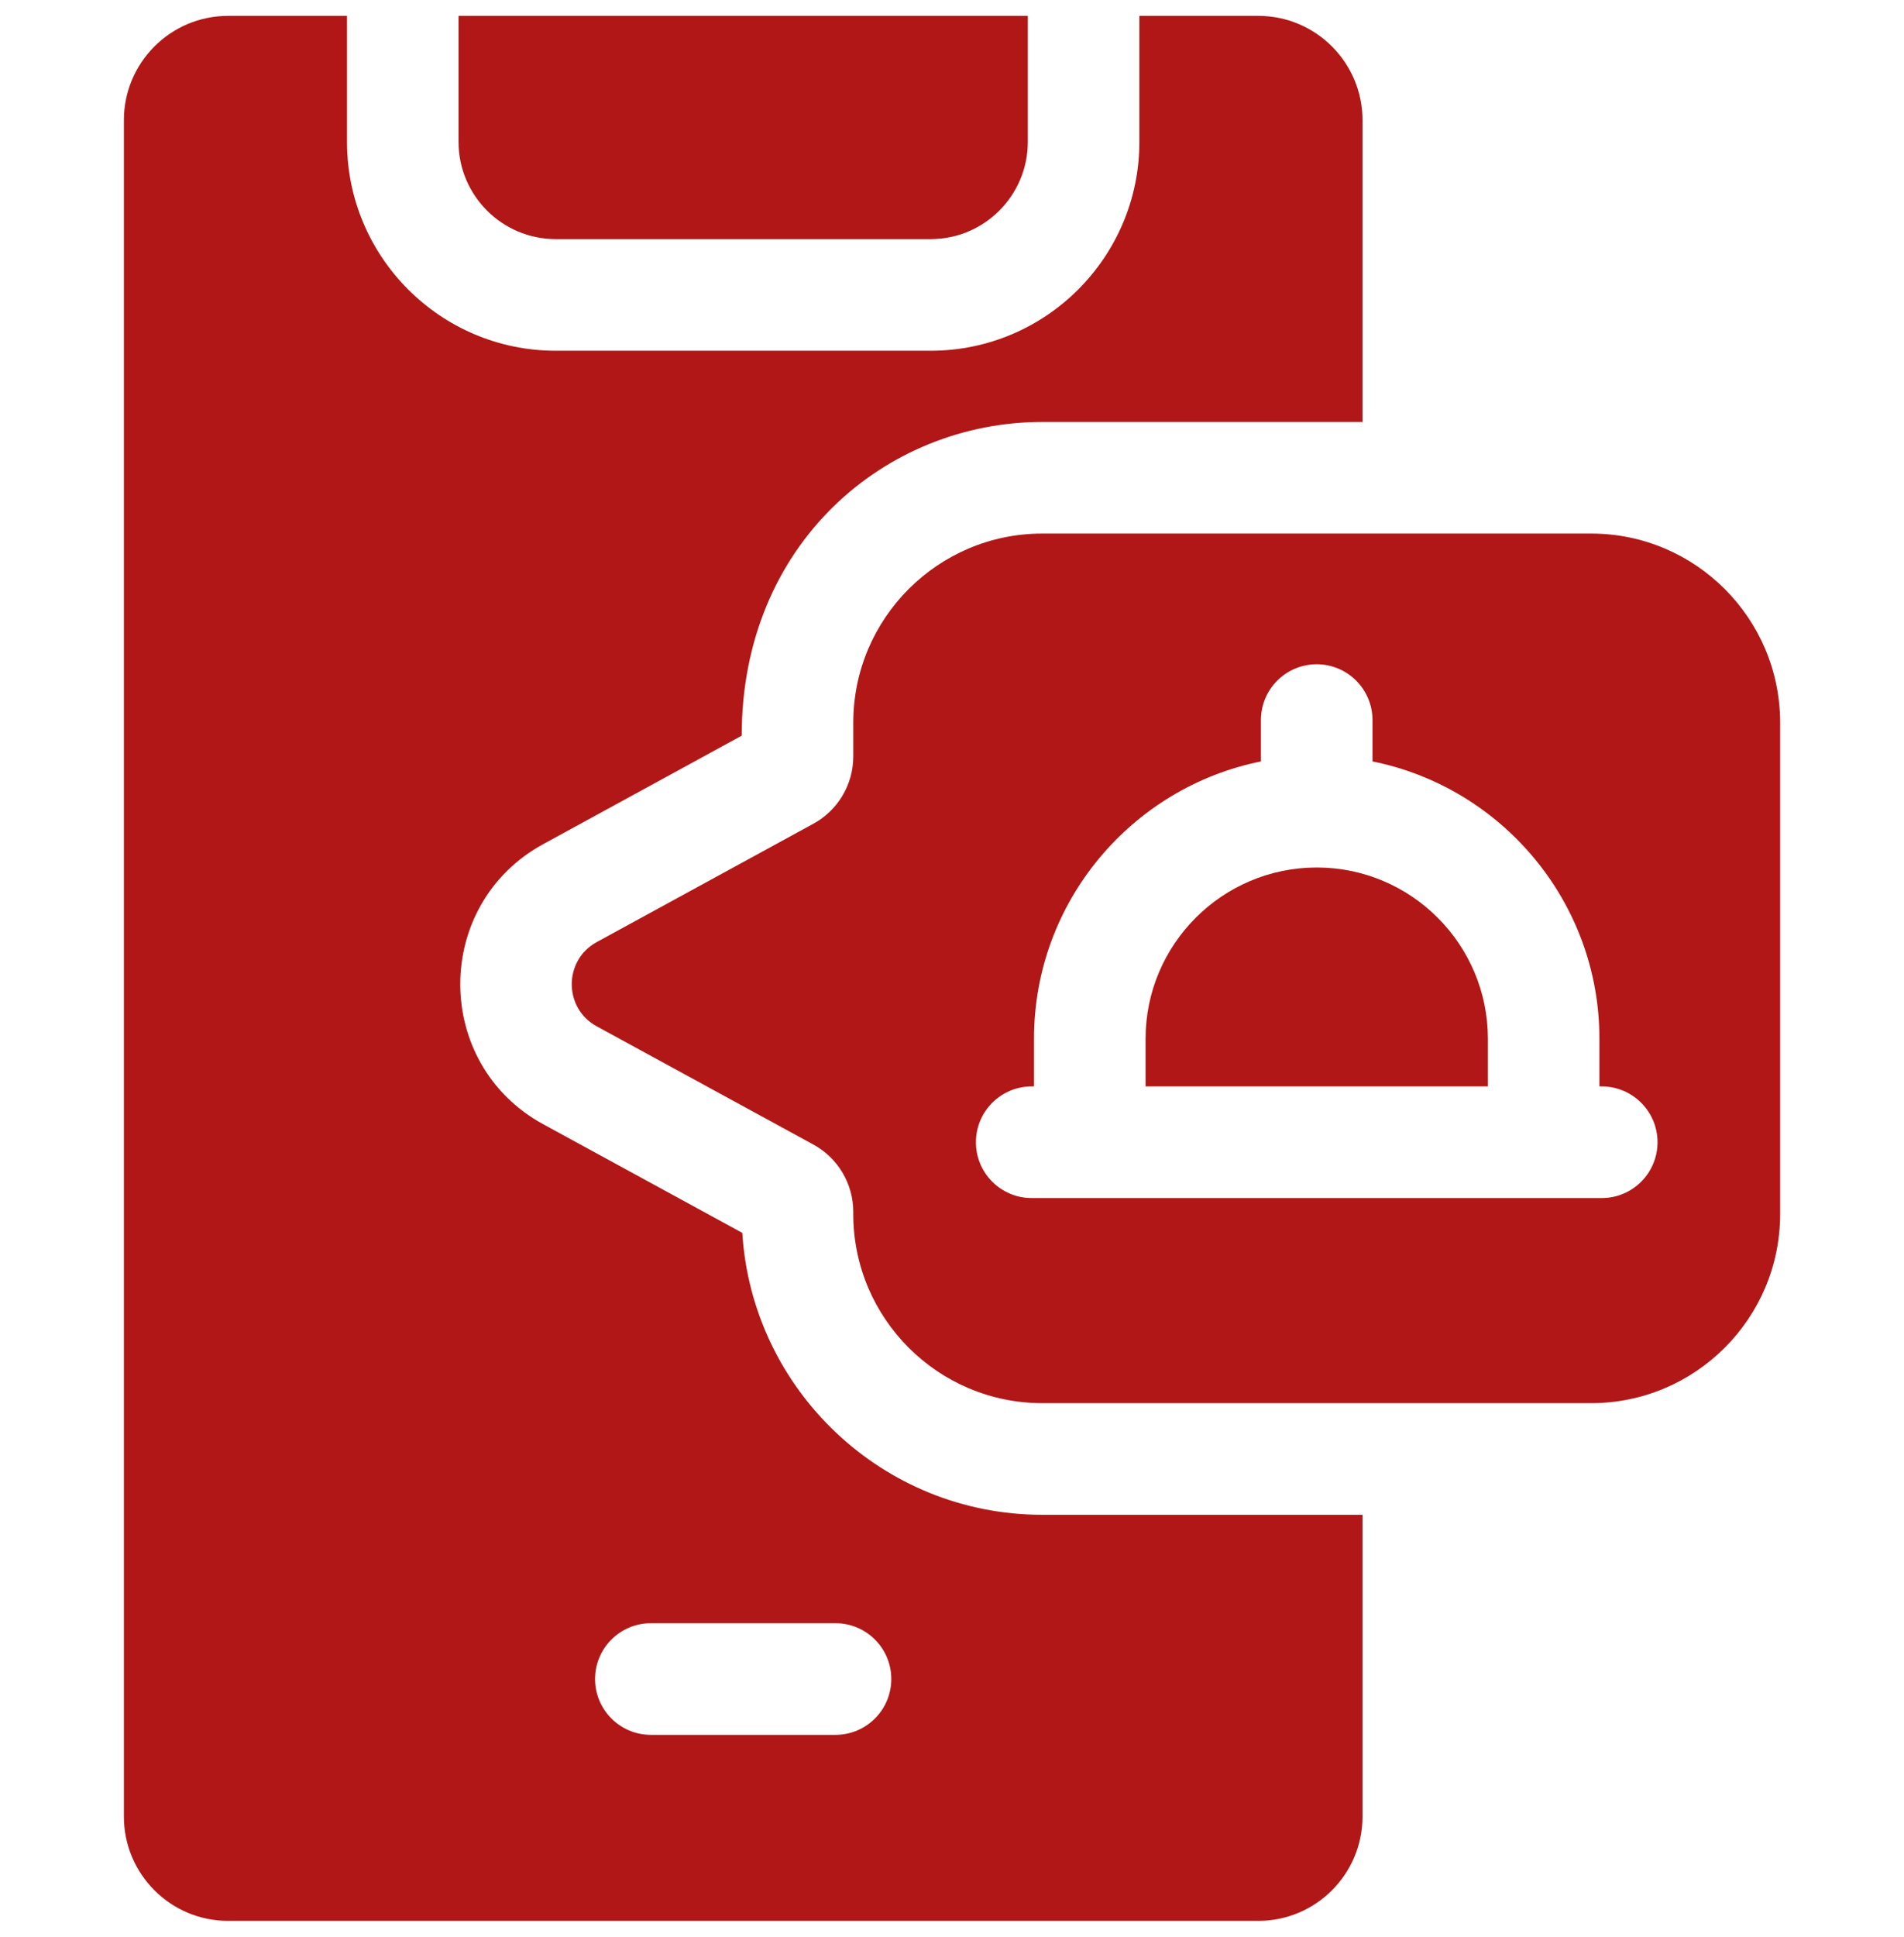
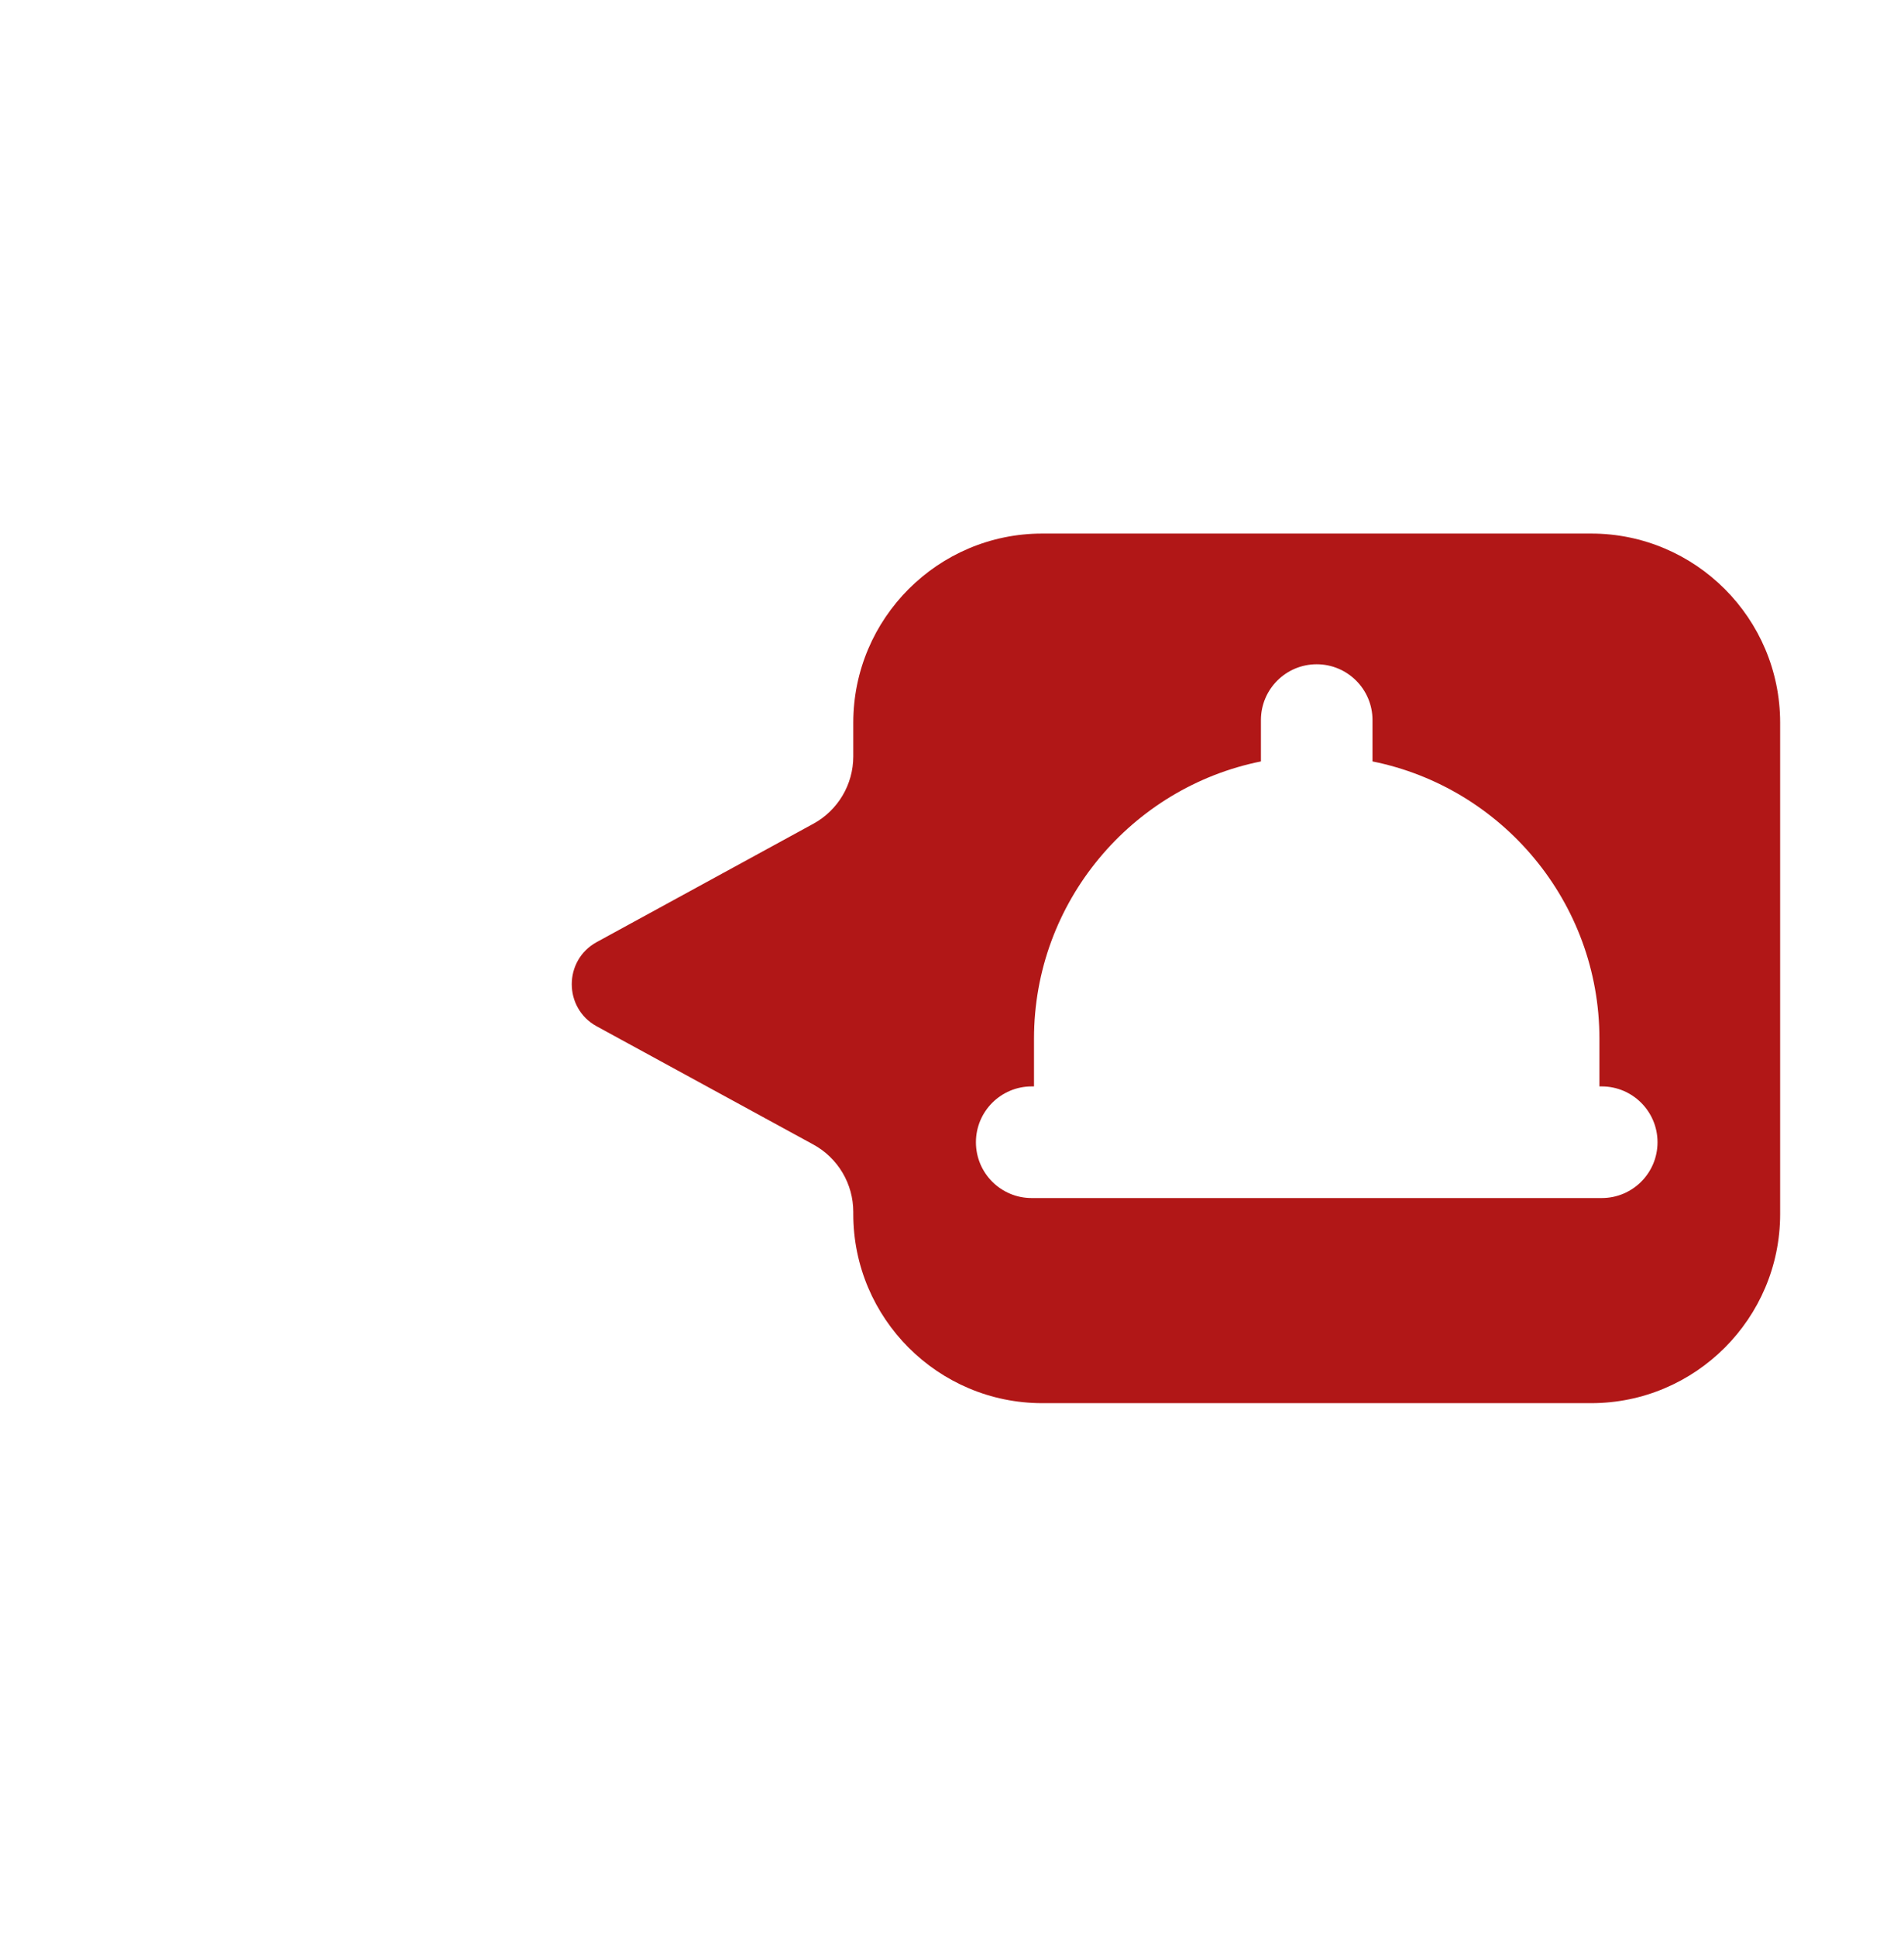
<svg xmlns="http://www.w3.org/2000/svg" width="60" height="61" viewBox="0 0 60 61" fill="none">
  <g clip-path="url(#clip0_225_1226)">
-     <path d="M14.45 0.5V4.47C14.45 6.158 15.824 7.531 17.511 7.531H29.329C31.016 7.531 32.389 6.158 32.389 4.47V0.5L14.45 0.5ZM14.45 0.5V4.47C14.45 6.158 15.824 7.531 17.511 7.531H29.329C31.016 7.531 32.389 6.158 32.389 4.47V0.5L14.45 0.5Z" fill="#B11717" />
-     <path d="M17.118 26.587L23.373 23.171C23.373 17.102 27.927 13.29 32.844 13.29H42.936V3.784C42.936 1.973 41.463 0.5 39.654 0.5H35.905V4.47C35.905 8.096 32.956 11.047 29.329 11.047H17.511C13.884 11.047 10.935 8.096 10.935 4.47V0.5H7.186C5.377 0.5 3.904 1.973 3.904 3.784V57.216C3.904 59.027 5.377 60.5 7.186 60.5H39.654C41.463 60.5 42.936 59.027 42.936 57.216V47.71H32.844C27.82 47.71 23.699 43.779 23.392 38.831L17.12 35.41C13.635 33.51 13.631 28.492 17.118 26.587ZM20.51 51.125H26.33C27.3 51.125 28.087 51.913 28.087 52.883C28.087 53.853 27.3 54.641 26.33 54.641H20.51C19.54 54.641 18.752 53.853 18.752 52.883C18.752 51.913 19.54 51.125 20.51 51.125Z" fill="#B11717" />
-     <path d="M46.887 32.716V34.218H36.1V32.716C36.1 29.743 38.52 27.323 41.494 27.323C44.467 27.323 46.887 29.743 46.887 32.716Z" fill="#B11717" />
    <path d="M50.142 16.805H32.844C29.561 16.805 26.889 19.477 26.889 22.761V23.823C26.889 24.709 26.406 25.522 25.629 25.946L18.803 29.673C17.756 30.246 17.756 31.753 18.804 32.325L25.628 36.047C26.406 36.471 26.889 37.285 26.889 38.171V38.239C26.889 41.523 29.561 44.194 32.844 44.194H50.142C53.426 44.194 56.097 41.523 56.097 38.239V22.761C56.097 19.477 53.426 16.805 50.142 16.805ZM50.475 37.734H32.511C31.541 37.734 30.754 36.948 30.754 35.976C30.754 35.006 31.541 34.218 32.511 34.218H32.584V32.716C32.584 28.406 35.663 24.801 39.735 23.982V22.68C39.735 21.709 40.522 20.922 41.493 20.922C42.463 20.922 43.251 21.709 43.251 22.68V23.982C47.324 24.801 50.402 28.406 50.402 32.716V34.218H50.475C51.445 34.218 52.233 35.006 52.233 35.976C52.233 36.948 51.445 37.734 50.475 37.734Z" fill="#B11717" />
  </g>
  <defs>
    <clipPath id="clip0_225_1226">
      <rect width="60" height="60" fill="white" transform="translate(0 0.5)" />
    </clipPath>
  </defs>
</svg>